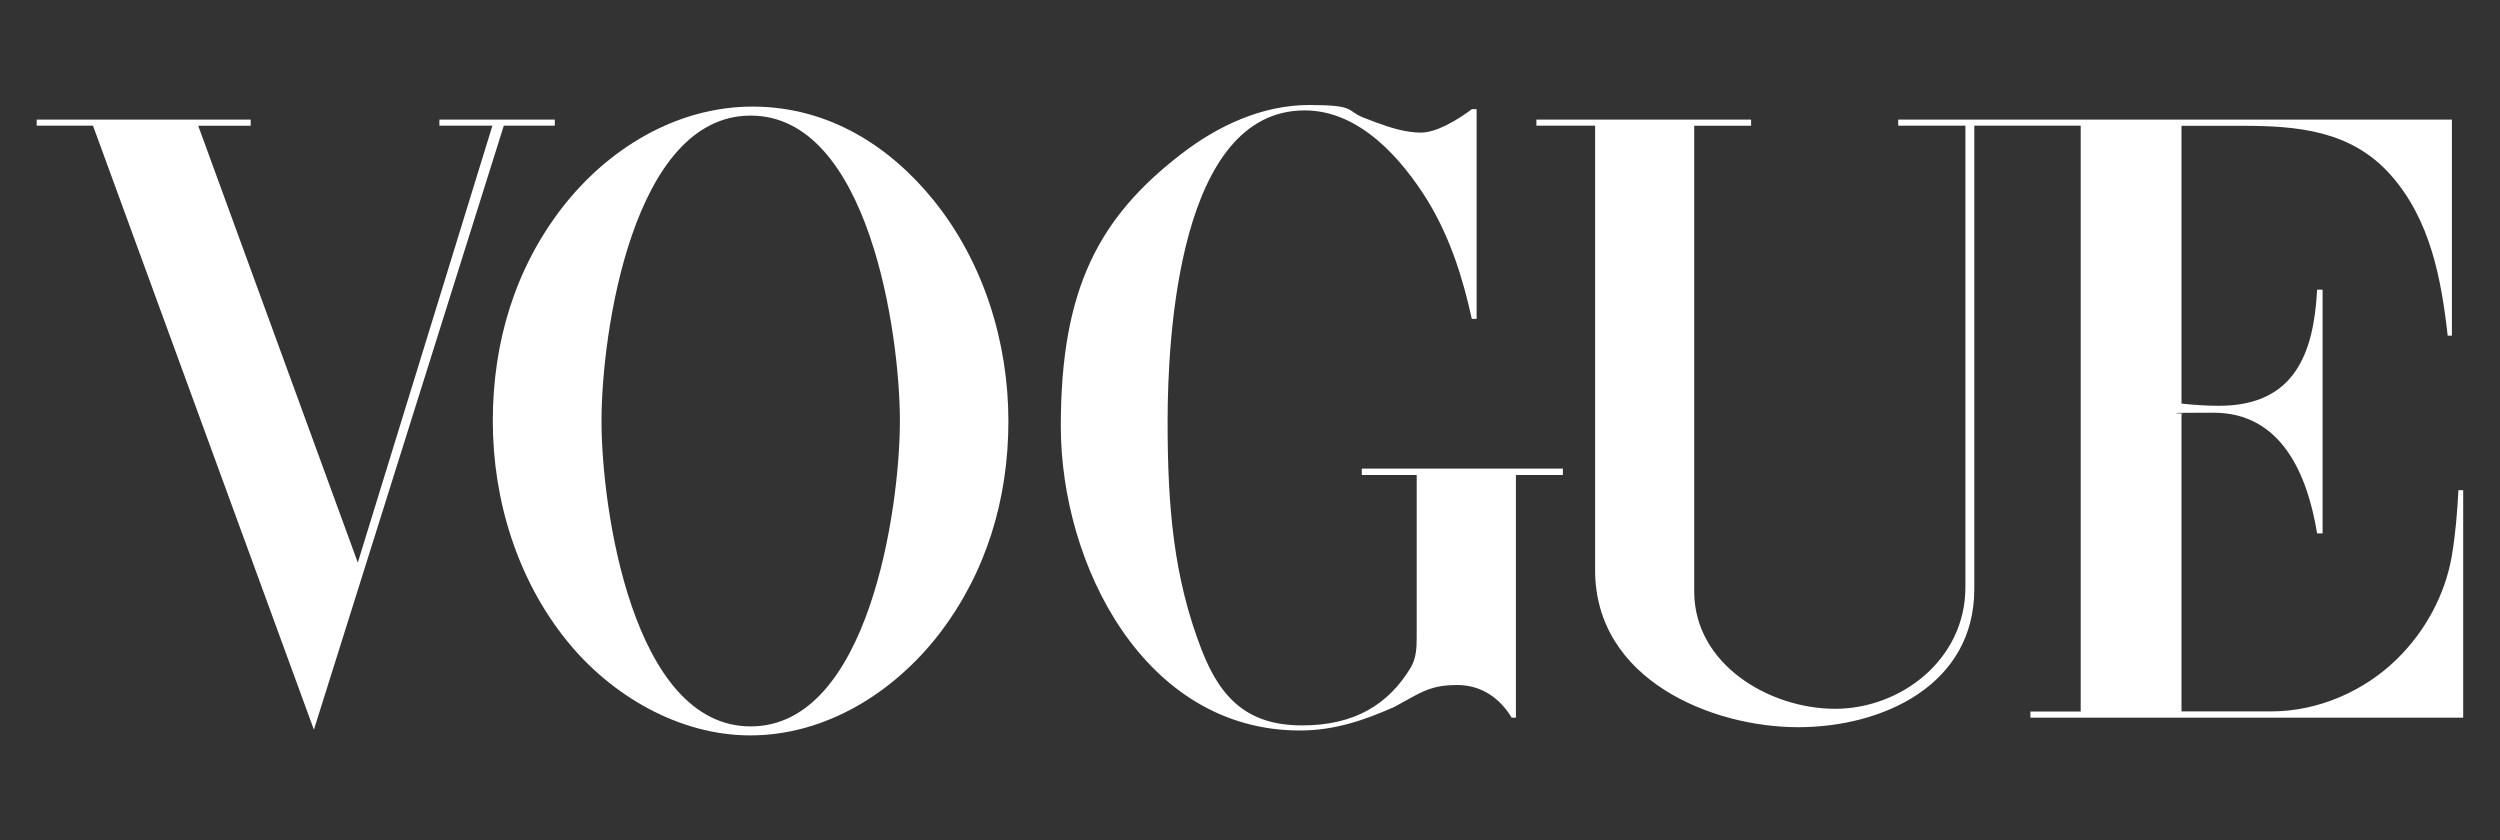
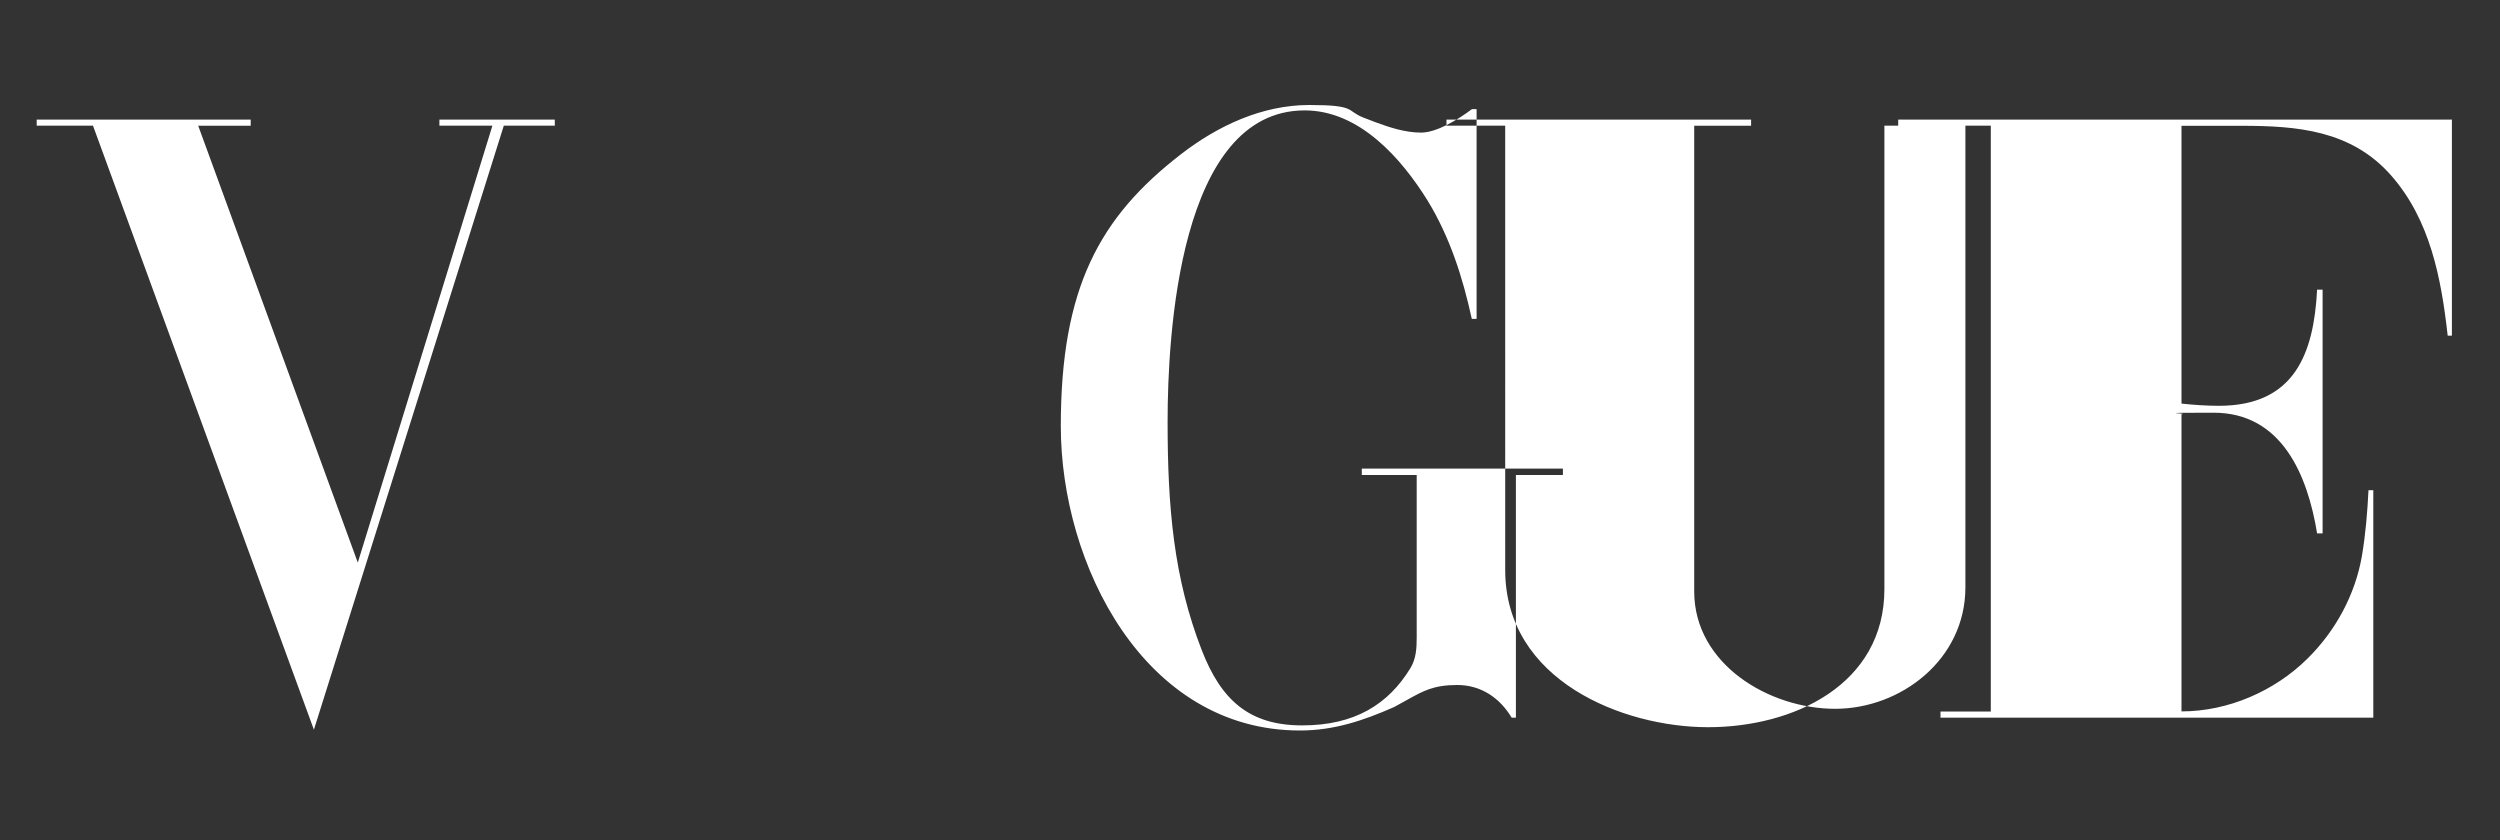
<svg xmlns="http://www.w3.org/2000/svg" viewBox="0 0 2500 840.2" data-name="Layer 1" id="Layer_1">
  <rect x="0" y="0" width="2500" height="840.2" fill="#333333" stroke="none" />
  <defs>
    <style>
      .cls-1 {
        fill: #fff;
        fill-rule: evenodd;
      }
    </style>
  </defs>
-   <path d="M36.8,119.6h213.9v6.1h-52.5l159.6,436.9L492.4,125.7h-53v-6.1h115.4v6.1h-51l-189.9,604L93,125.7h-56.3v-6.1h.1ZM1476.6,109v209.9h-4.8c-9-41.3-21.8-81.5-44-118-26.4-42.6-68.4-90.5-123.1-90.5-125.7,0-137.1,225.3-137.1,311.2s6.1,156.3,34.1,228.4c19.6,50.6,47.9,75.4,100.5,75.4s86.2-21.1,108.3-57.4c5.7-9.5,6.2-20,6.2-30.8v-162.2h-54.9v-6.4h201.1v6.4h-47v242.7h-4.2c-11.9-19.8-30.6-32.7-54.5-32.7s-34.3,6.2-49.4,14.5l-13.6,7.5c-30.8,13.6-60.2,23.5-94.3,23.5-156,0-239.1-166.4-239.1-304.4s38.5-208.8,120.2-271.9c36.7-28.4,81.1-49.2,128.3-49.2s36.7,5.7,53.9,12.5l12.5,4.8c14.3,5.3,29.9,10.3,45.3,10.3s36.3-12.5,51-23.5h4.8-.2v-.1ZM1536.6,119.6h214.5v6.1h-56.9v465.7c0,73,75.2,117.4,140.9,117.4s130.3-49.2,130.3-121.5V125.7h-67.2v-6.1h553.7v216.1h-4.2c-6.4-57.1-17.4-115.8-56.7-160.4-39.8-45.1-93.8-49.5-149.5-49.5h-60v277.8c12.3,1.3,24.8,2.2,37.4,2.2,75.4,0,94.9-51.9,98.2-116.1h5.5v243.7h-5.5c-9.5-58.2-35.2-120.7-103.5-120.7s-21.3.7-32.1,1.5v297.2h89.9c46.6,0,93-20.2,125.9-52.7,28.1-27.7,47.7-63.7,54.5-102.6,3.7-21.8,5.5-44,6.6-65.9h4.8v227.5h-432.8v-6.2h50.3V125.7h-106.4v463.3c0,95.8-91,138.2-176.3,138.2s-202.9-46.8-202.9-157.2V125.7h-58.7v-6.1h.2Z" class="cls-1" />
-   <path d="M933.7,200.4c-43.3-53.6-104.6-93.8-181.1-93.8s-145.3,42.5-191,101.8c-46.4,60.4-68.8,133.6-68.8,212.5s24.4,158.7,74.5,220.4c44,54.3,111.9,94.1,182.9,94.1h0c75.8,0,144.1-43.1,189.4-102,46.2-60.4,68.8-133.4,68.8-212.3s-24.8-158.9-74.7-220.7h0ZM899.9,420.9c0,87.3-31.2,305.5-149.2,305.5s-149.2-218-149.2-305.5,31.2-305.3,149.2-305.3,149.2,218,149.2,305.3h0Z" class="cls-1" />
+   <path d="M36.8,119.6h213.9v6.1h-52.5l159.6,436.9L492.4,125.7h-53v-6.1h115.4v6.1h-51l-189.9,604L93,125.7h-56.3v-6.1h.1ZM1476.6,109v209.9h-4.8c-9-41.3-21.8-81.5-44-118-26.4-42.6-68.4-90.5-123.1-90.5-125.7,0-137.1,225.3-137.1,311.2s6.1,156.3,34.1,228.4c19.6,50.6,47.9,75.4,100.5,75.4s86.2-21.1,108.3-57.4c5.7-9.5,6.2-20,6.2-30.8v-162.2h-54.9v-6.4h201.1v6.4h-47v242.7h-4.2c-11.9-19.8-30.6-32.7-54.5-32.7s-34.3,6.2-49.4,14.5l-13.6,7.5c-30.8,13.6-60.2,23.5-94.3,23.5-156,0-239.1-166.4-239.1-304.4s38.5-208.8,120.2-271.9c36.7-28.4,81.1-49.2,128.3-49.2s36.7,5.7,53.9,12.5l12.5,4.8c14.3,5.3,29.9,10.3,45.3,10.3s36.3-12.5,51-23.5h4.8-.2v-.1ZM1536.6,119.6h214.5v6.1h-56.9v465.7c0,73,75.2,117.4,140.9,117.4s130.3-49.2,130.3-121.5V125.7h-67.2v-6.1h553.7v216.1h-4.2c-6.4-57.1-17.4-115.8-56.7-160.4-39.8-45.1-93.8-49.5-149.5-49.5h-60v277.8c12.3,1.3,24.8,2.2,37.4,2.2,75.4,0,94.9-51.9,98.2-116.1h5.5v243.7h-5.5c-9.5-58.2-35.2-120.7-103.5-120.7s-21.3.7-32.1,1.5v297.2c46.6,0,93-20.2,125.9-52.7,28.1-27.7,47.7-63.7,54.5-102.6,3.7-21.8,5.5-44,6.6-65.9h4.8v227.5h-432.8v-6.2h50.3V125.7h-106.4v463.3c0,95.8-91,138.2-176.3,138.2s-202.9-46.8-202.9-157.2V125.7h-58.7v-6.1h.2Z" class="cls-1" />
</svg>